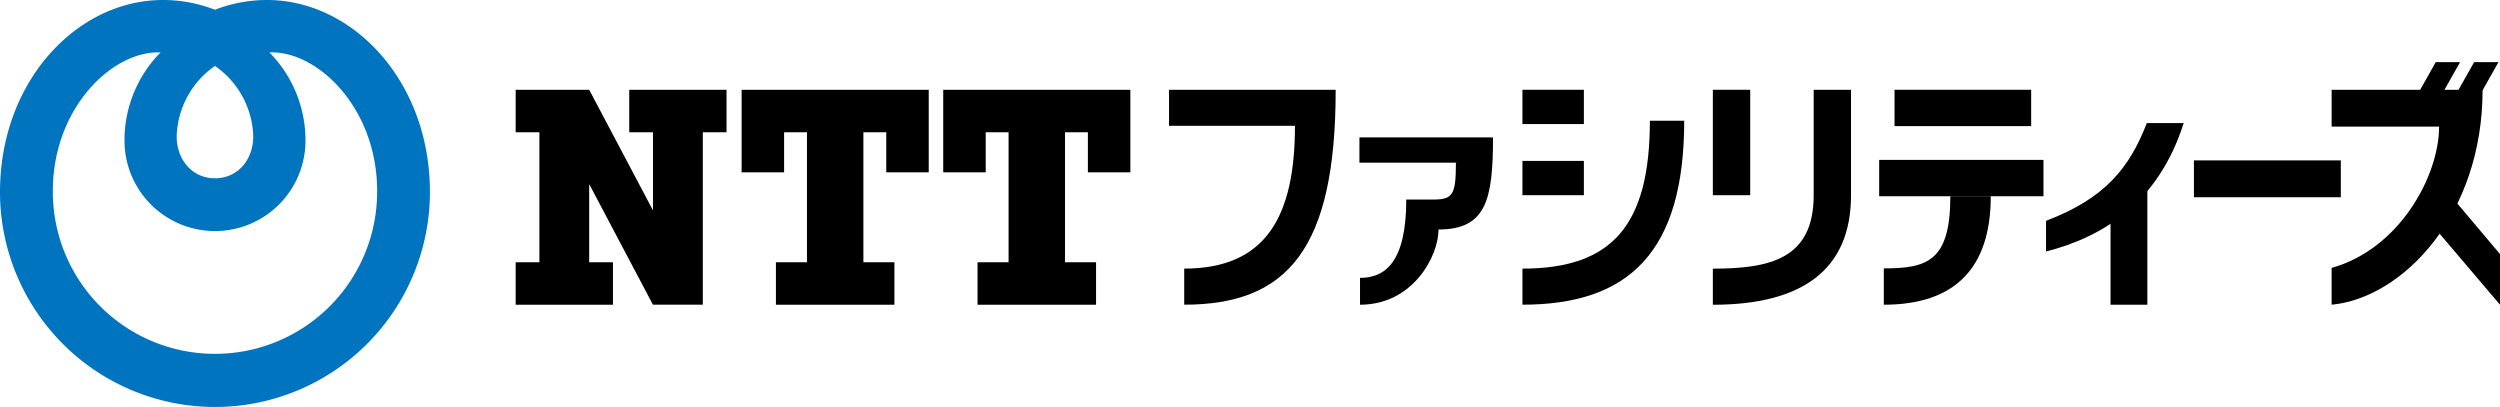
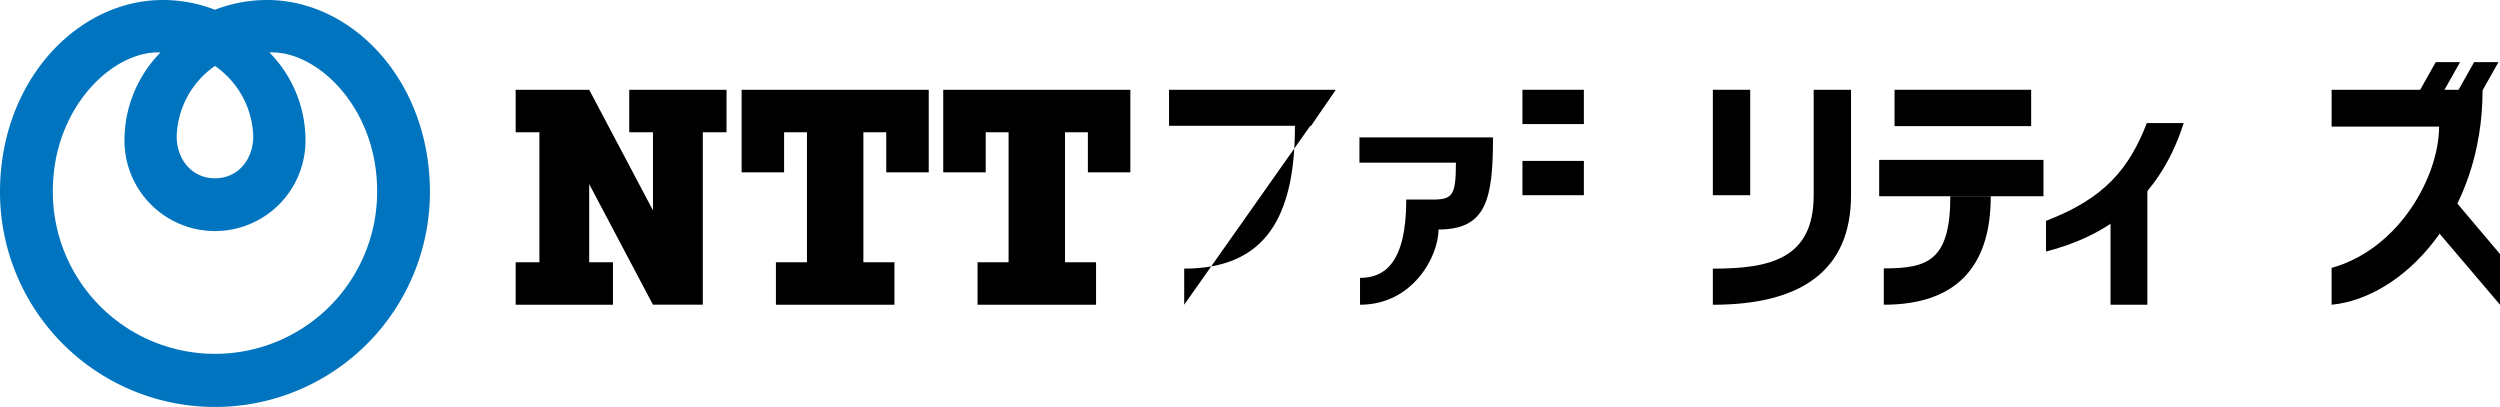
<svg xmlns="http://www.w3.org/2000/svg" id="Component_53_2" data-name="Component 53 – 2" width="340" height="55.312" viewBox="0 0 340 55.312">
  <defs>
    <clipPath id="clip-path">
      <rect id="Rectangle_17453" data-name="Rectangle 17453" width="340" height="55.312" fill="#fff" />
    </clipPath>
  </defs>
  <g id="Group_43040" data-name="Group 43040" clip-path="url(#clip-path)">
    <path id="Path_252571" data-name="Path 252571" d="M282.338,44.032V39.126c7.8,0,13.713-1.335,13.713-9.99V14.8h5.079V29.136c0,10.251-6.78,14.9-18.792,14.9" transform="translate(-49.391 -2.589)" />
    <path id="Path_252572" data-name="Path 252572" d="M212.017,19.7H192.7V14.8h22.658Z" transform="translate(-33.71 -2.589)" />
-     <path id="Path_252573" data-name="Path 252573" d="M215.8,14.8,210.261,19.7c0,12.25-3.892,19.42-15.062,19.42v4.907c14.081,0,20.6-7.612,20.6-29.235" transform="translate(-34.147 -2.589)" />
+     <path id="Path_252573" data-name="Path 252573" d="M215.8,14.8,210.261,19.7c0,12.25-3.892,19.42-15.062,19.42v4.907" transform="translate(-34.147 -2.589)" />
    <path id="Path_252574" data-name="Path 252574" d="M242.251,22.643H224.083v3.445h14.165Z" transform="translate(-39.2 -3.961)" />
    <path id="Path_252575" data-name="Path 252575" d="M234.855,35.173c0,3.626-3.476,10.231-10.677,10.231V41.751c3.292,0,6.291-1.961,6.291-10.65h3.551c2.74,0,3.2-.527,3.2-5.011l5.045-3.446c0,8.445-.917,12.53-7.412,12.53" transform="translate(-39.216 -3.961)" />
    <rect id="Rectangle_17446" data-name="Rectangle 17446" width="18.581" height="4.942" transform="translate(257.658 12.209)" />
    <rect id="Rectangle_17447" data-name="Rectangle 17447" width="22.343" height="4.944" transform="translate(255.568 21.745)" />
    <path id="Path_252576" data-name="Path 252576" d="M310.518,47.1v-4.94c5.94,0,9.047-1,9.047-9.814h5.5c0,9.916-5.018,14.754-14.545,14.754" transform="translate(-54.32 -5.659)" />
-     <path id="Path_252577" data-name="Path 252577" d="M272.948,19.9h-4.665c0,14.232-5.141,20.114-17.331,20.114v4.907c14.522,0,22-7.2,22-25.021" transform="translate(-43.9 -3.482)" />
    <rect id="Rectangle_17448" data-name="Rectangle 17448" width="8.354" height="4.664" transform="translate(207.052 12.209)" />
    <rect id="Rectangle_17449" data-name="Rectangle 17449" width="8.354" height="4.664" transform="translate(207.052 21.883)" />
    <rect id="Rectangle_17450" data-name="Rectangle 17450" width="5.081" height="14.339" transform="translate(232.948 12.209)" />
    <rect id="Rectangle_17451" data-name="Rectangle 17451" width="5.01" height="16.496" transform="translate(287.031 24.946)" />
    <path id="Path_252578" data-name="Path 252578" d="M337.256,33.576v4.176c7.87-2,15.316-6.745,18.725-17.471h-5.013c-2.393,6.156-5.691,10.241-13.712,13.3" transform="translate(-58.997 -3.548)" />
-     <rect id="Rectangle_17452" data-name="Rectangle 17452" width="19.977" height="5.012" transform="translate(298.374 21.814)" />
    <path id="Path_252579" data-name="Path 252579" d="M401.387,19.809H384.333V14.8h20.533Z" transform="translate(-67.233 -2.589)" />
    <path id="Path_252580" data-name="Path 252580" d="M384.332,44.032V39.021c9.256-2.575,14.618-12.538,14.618-19.212l5.916-5.012c0,17.06-10.886,28.309-20.534,29.235" transform="translate(-67.233 -2.589)" />
    <path id="Path_252581" data-name="Path 252581" d="M403.336,32.093l6.82,8.075v6.889l-9.118-10.718Z" transform="translate(-70.155 -5.615)" />
    <path id="Path_252582" data-name="Path 252582" d="M405.209,14.07h3.309l2.158-3.827h-3.309Z" transform="translate(-70.885 -1.792)" />
    <path id="Path_252583" data-name="Path 252583" d="M398.885,14.07h3.305l2.159-3.827h-3.309Z" transform="translate(-69.779 -1.792)" />
    <path id="Path_252584" data-name="Path 252584" d="M36.316,0a19.562,19.562,0,0,0-7.082,1.327A19.547,19.547,0,0,0,22.154,0C10.511,0,0,11.009,0,26.112a29.235,29.235,0,0,0,58.47,0C58.47,11.009,47.958,0,36.316,0M29.235,8.968a12.08,12.08,0,0,1,5.207,9.564c0,3.2-2.113,5.715-5.207,5.715s-5.207-2.518-5.207-5.715a12.08,12.08,0,0,1,5.207-9.564m0,39.153A22.036,22.036,0,0,1,7.186,25.97c0-11.364,8.2-19.128,14.645-18.839a17.038,17.038,0,0,0-4.9,11.762,12.309,12.309,0,1,0,24.614,0,17.044,17.044,0,0,0-4.9-11.762c6.444-.29,14.645,7.475,14.645,18.839A22.037,22.037,0,0,1,29.235,48.12" transform="translate(0 0)" fill="#0074bf" />
    <path id="Path_252585" data-name="Path 252585" d="M100.446,14.8v5.777h3.228V31.2L95,14.8H85v5.777h3.227V38.257H85v5.776H98.231V38.257H95V27.628l8.67,16.4h6.781V20.575h3.226V14.8Z" transform="translate(-14.869 -2.589)" />
    <path id="Path_252586" data-name="Path 252586" d="M147.693,26.025V14.8H122.245V26.025h5.777v-5.45h3.11v17.68h-4.222v5.776h16.118V38.256h-4.222V20.576h3.11v5.45Z" transform="translate(-21.385 -2.589)" />
    <path id="Path_252587" data-name="Path 252587" d="M180.928,26.025V14.8H155.479V26.025h5.777v-5.45h3.11v17.68h-4.223v5.776h16.119V38.256H172.04V20.576h3.11v5.45Z" transform="translate(-27.199 -2.589)" />
  </g>
</svg>